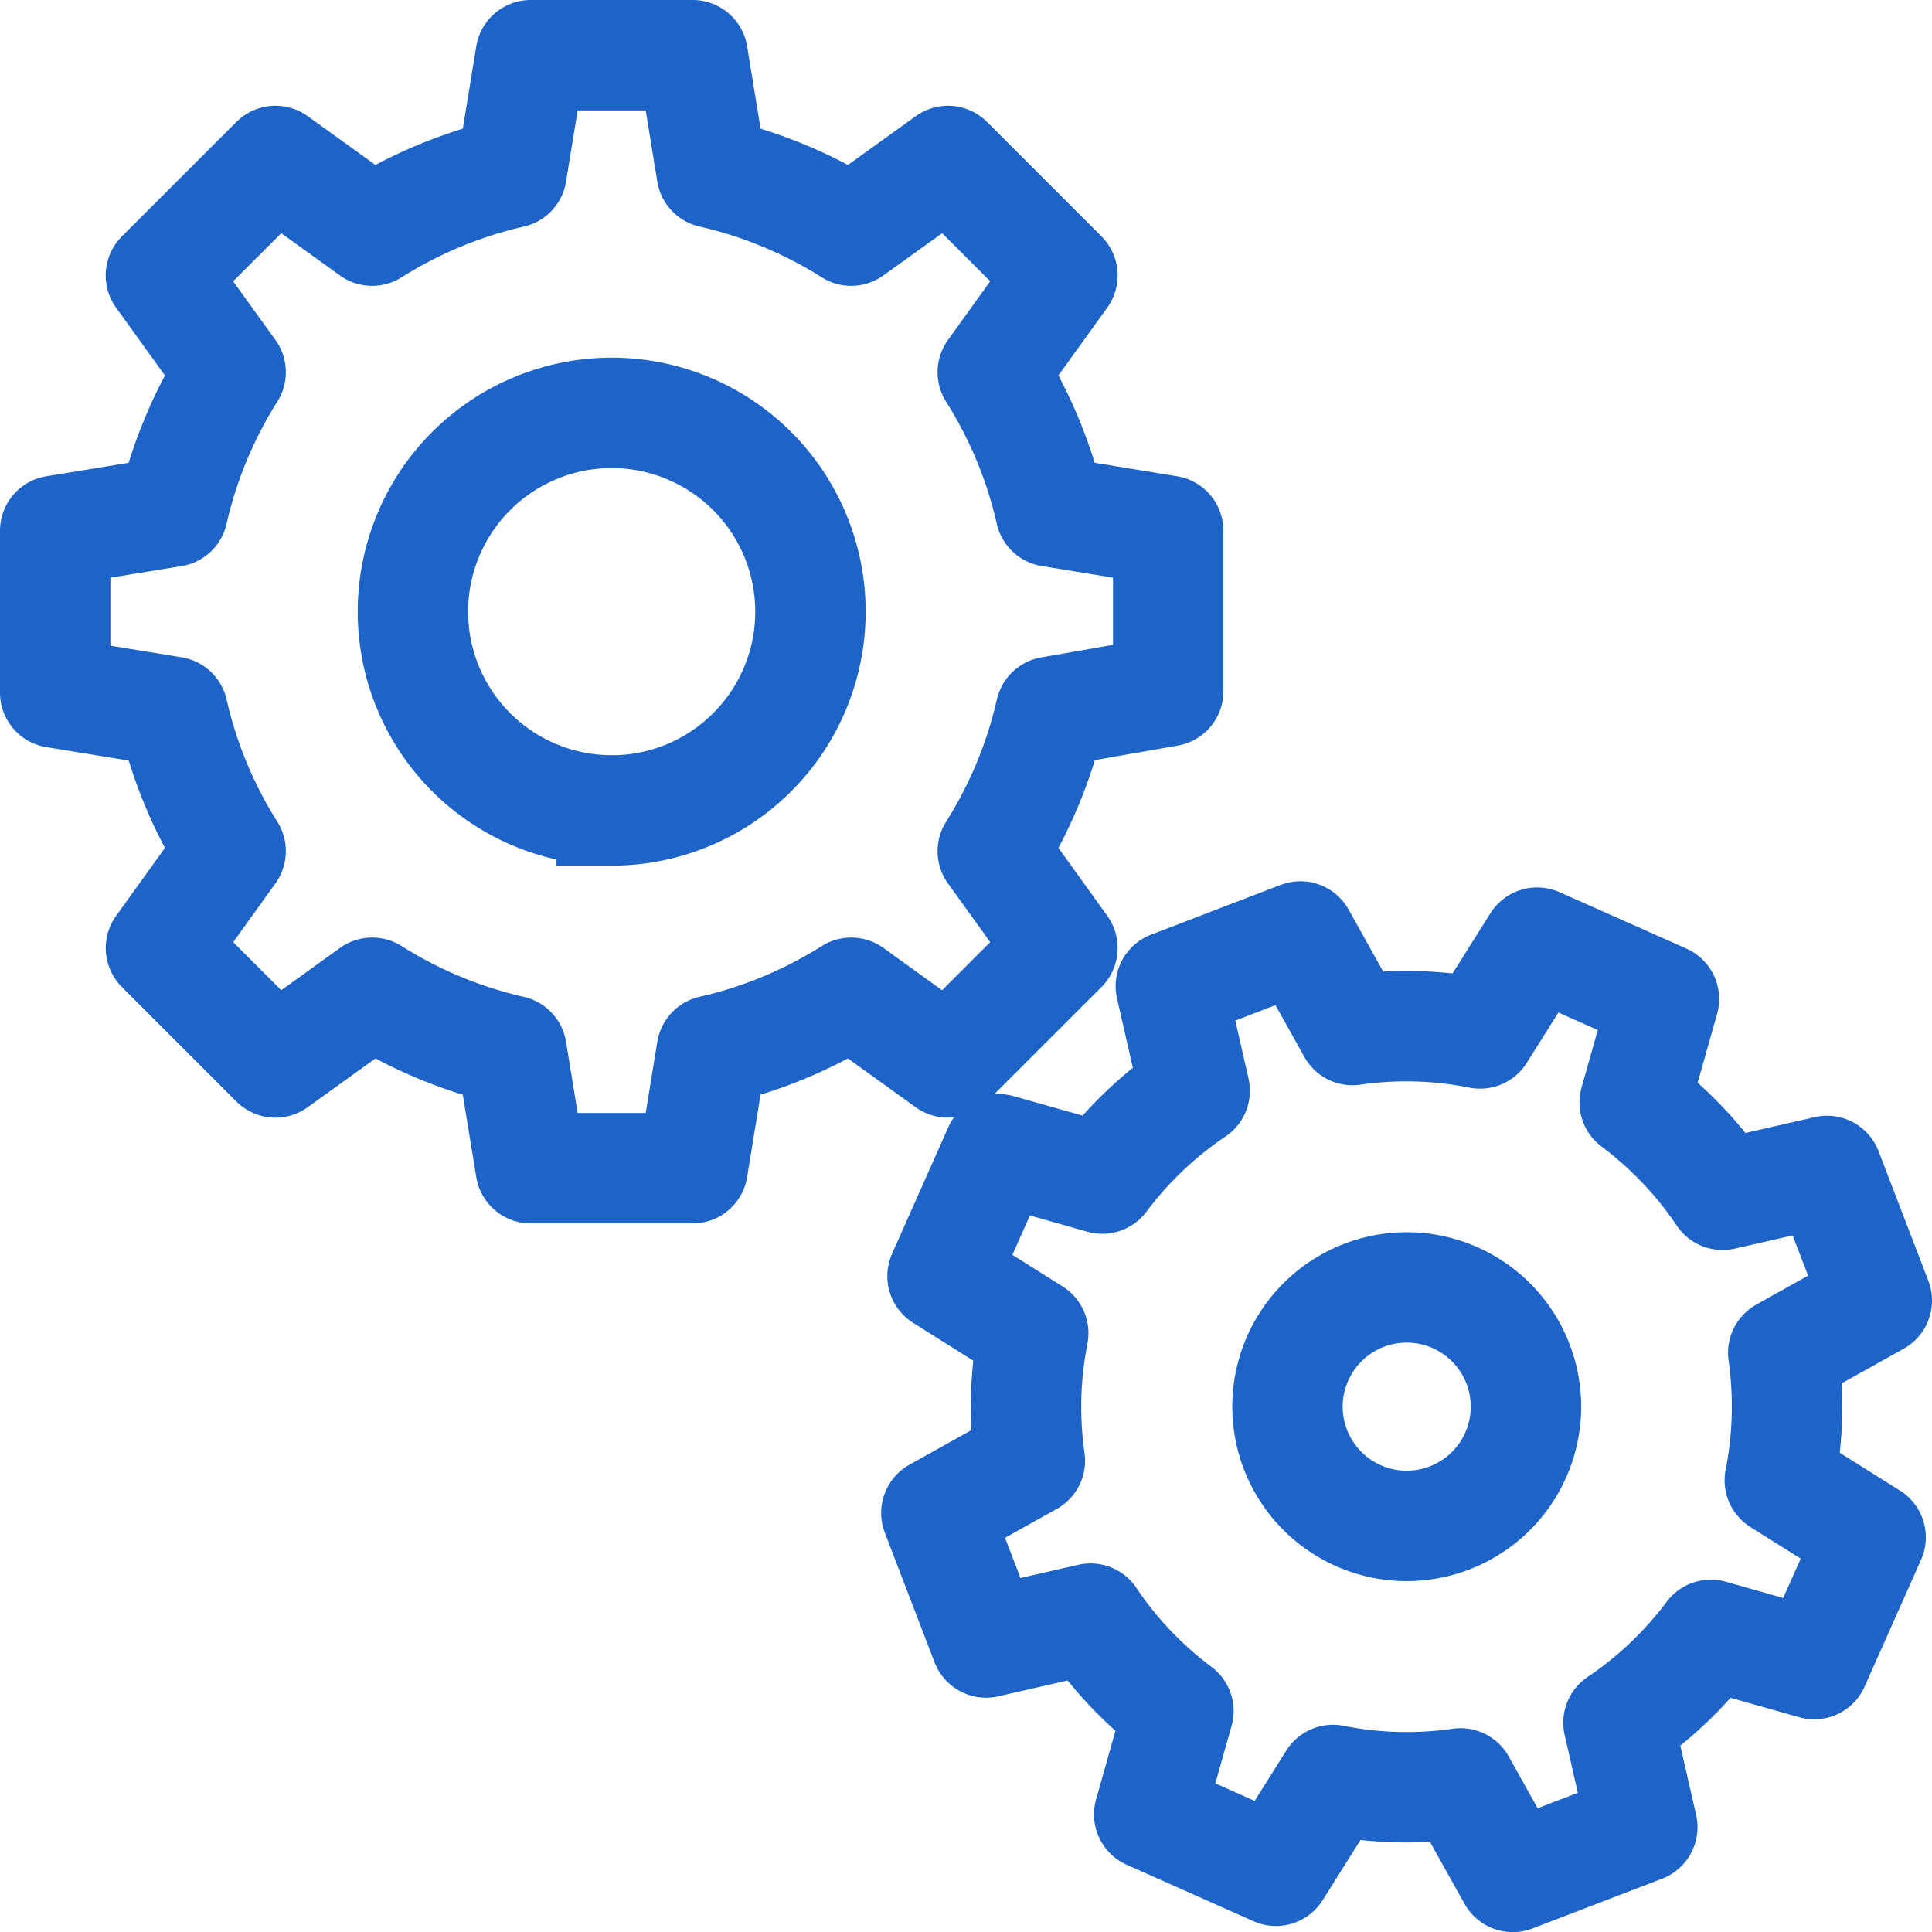
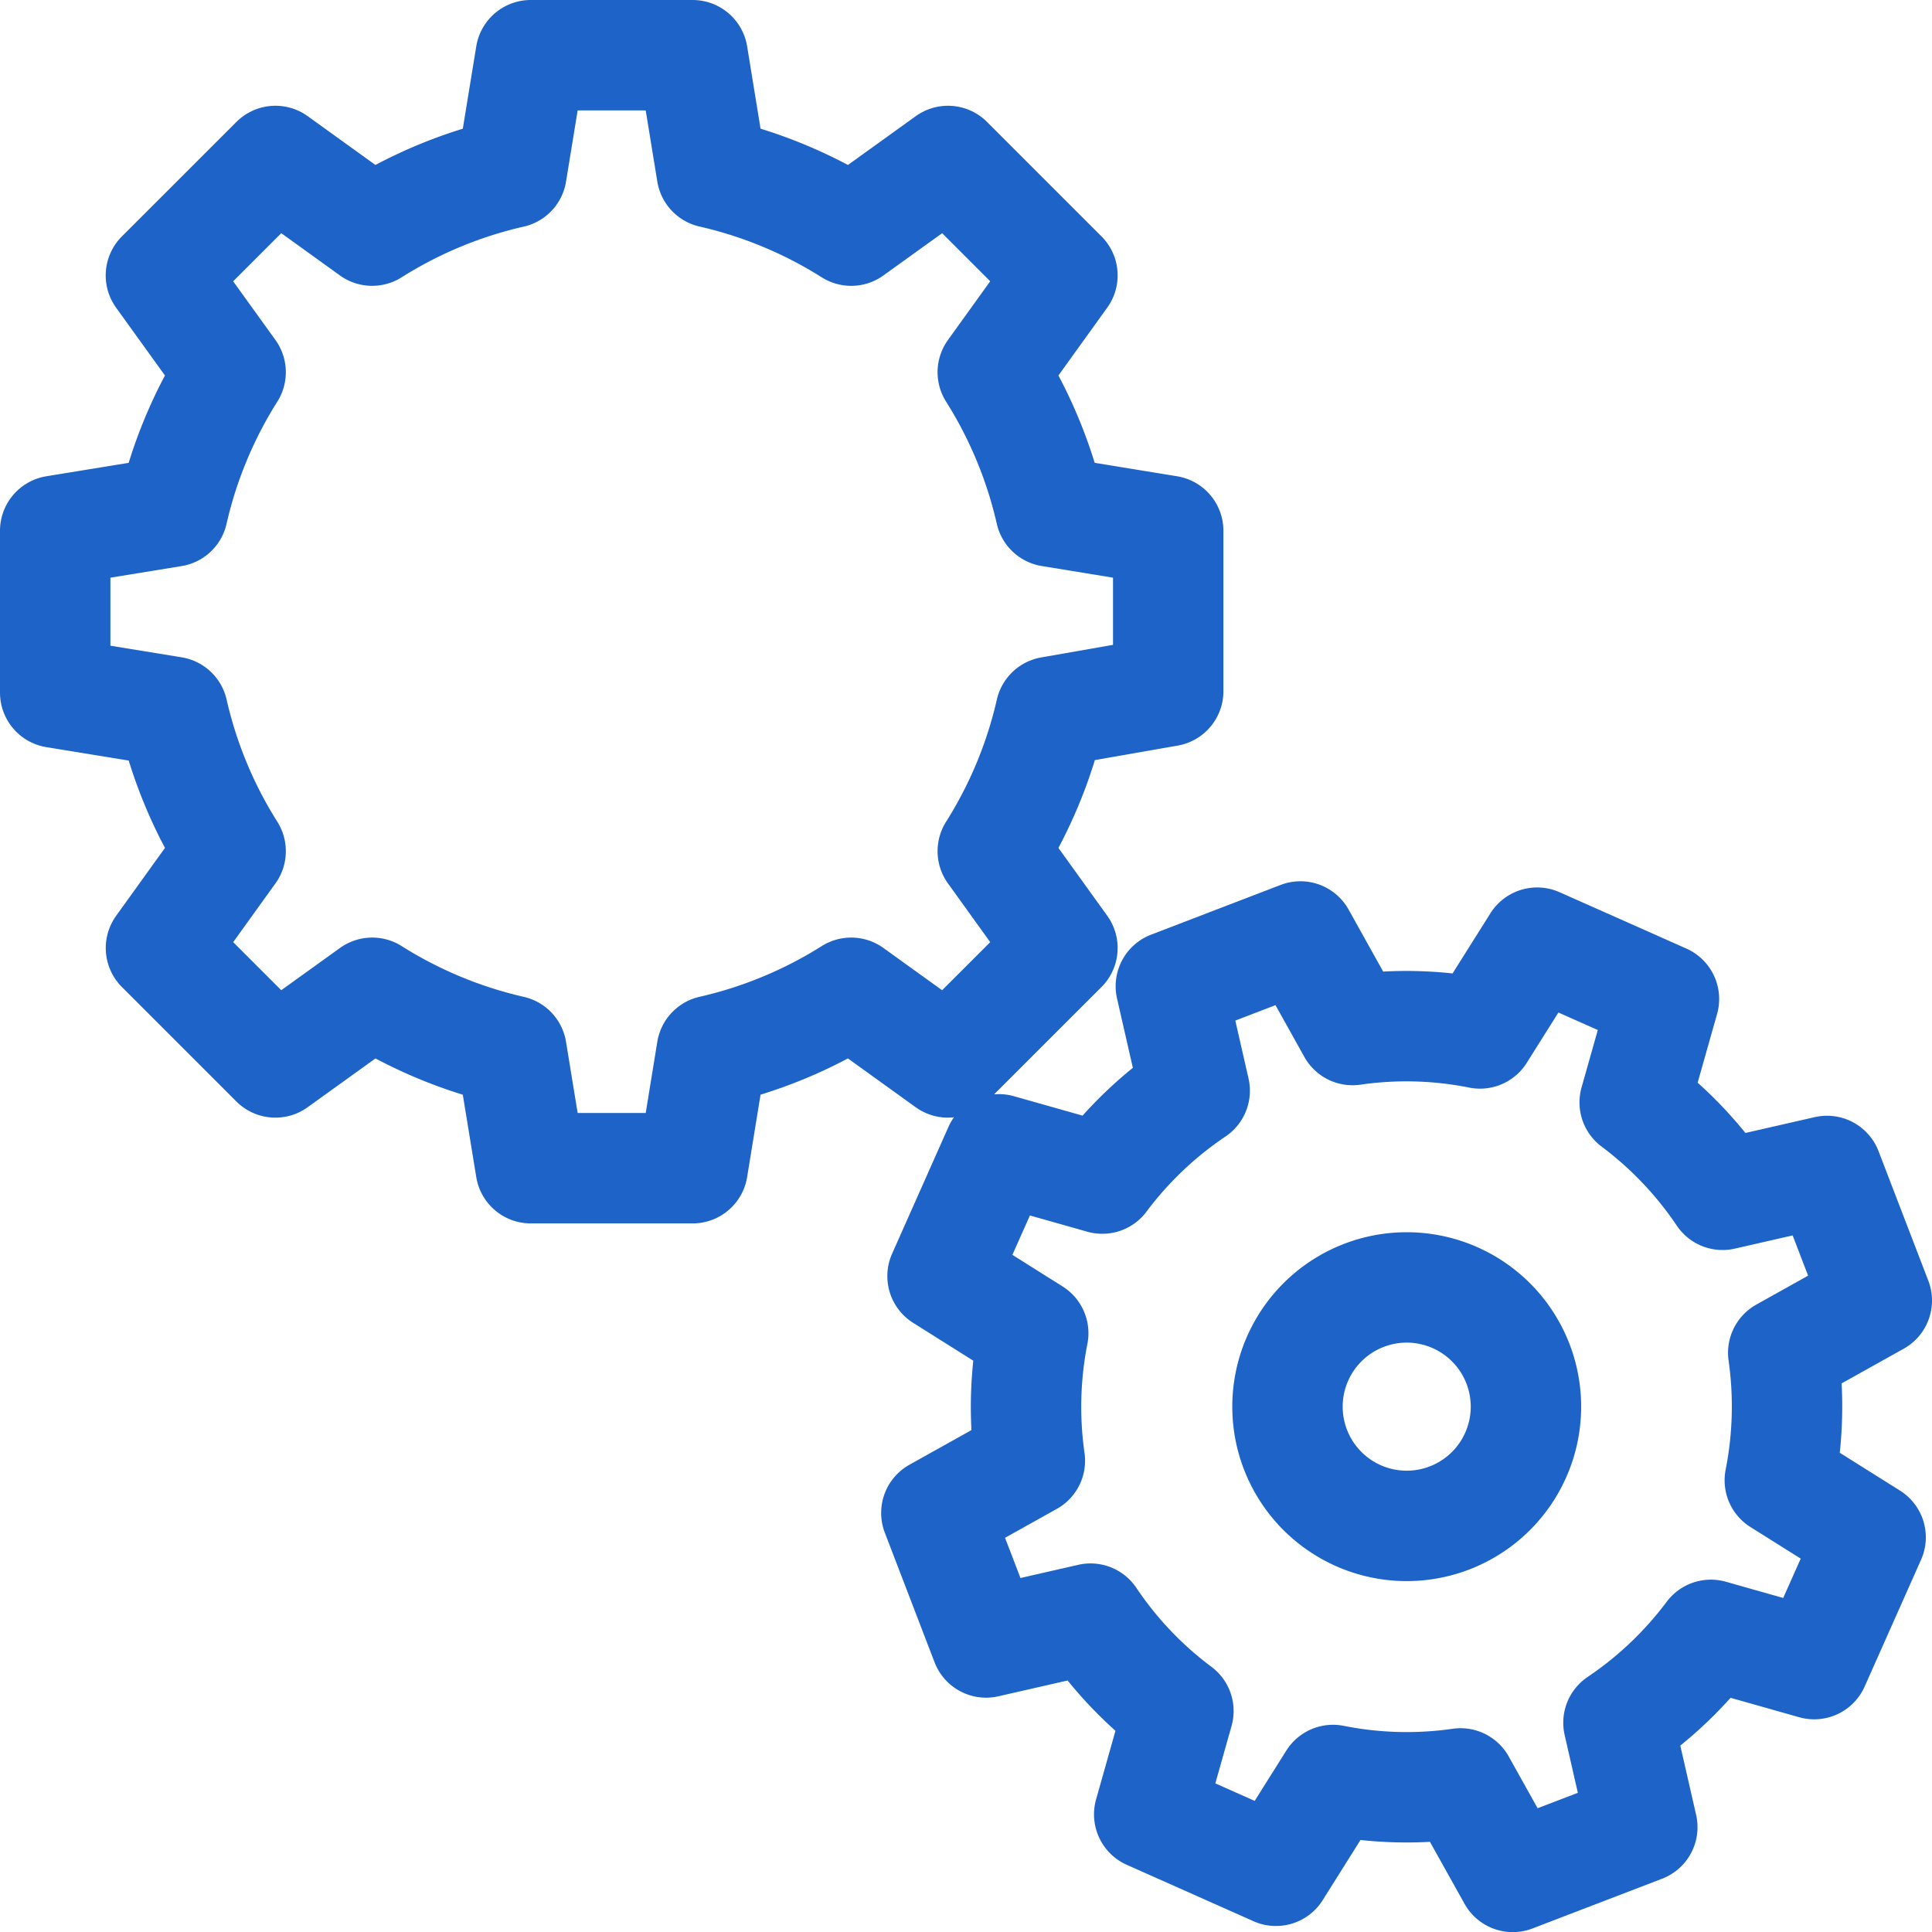
<svg xmlns="http://www.w3.org/2000/svg" width="35" height="35" fill="none" viewBox="0 0 35 35">
  <path stroke="#1D63C8" stroke-linejoin="round" stroke-width="2" d="M21.163 12.522V9.615l-2.13-.348a8.1 8.1 0 0 0-1.048-2.524l1.262-1.754-2.073-2.073-1.754 1.262a8.1 8.1 0 0 0-2.525-1.049L12.548 1H9.615l-.348 2.13a8.1 8.1 0 0 0-2.525 1.048L4.99 2.916 2.915 4.99l1.263 1.753a8.1 8.1 0 0 0-1.049 2.525L1 9.615v2.933l2.13.347a8.1 8.1 0 0 0 1.048 2.525l-1.262 1.754 2.073 2.073 1.754-1.262c.776.49 1.63.845 2.524 1.049l.348 2.129h2.933l.347-2.13a8.1 8.1 0 0 0 2.525-1.048l1.753 1.262 2.074-2.073-1.262-1.754c.49-.776.845-1.63 1.049-2.525z" />
-   <path stroke="#1D63C8" stroke-miterlimit="10" stroke-width="2" d="M25.484 27.643a2.16 2.16 0 1 0 0-4.32 2.16 2.16 0 0 0 0 4.32Z" />
+   <path stroke="#1D63C8" stroke-miterlimit="10" stroke-width="2" d="M25.484 27.643a2.16 2.16 0 1 0 0-4.32 2.16 2.16 0 0 0 0 4.32" />
  <path stroke="#1D63C8" stroke-linejoin="round" stroke-width="2" d="m34 23.56-.902-2.347-1.892.432a6.9 6.9 0 0 0-1.592-1.674l.53-1.873-2.297-1.021-1.035 1.645a6.8 6.8 0 0 0-2.309-.062l-.945-1.695-2.347.901.432 1.893a6.9 6.9 0 0 0-1.674 1.592l-1.873-.53-1.021 2.297 1.643 1.034a6.9 6.9 0 0 0-.061 2.31l-1.694.946.901 2.347 1.892-.432c.432.644.97 1.21 1.592 1.674l-.529 1.872 2.296 1.022 1.034-1.645c.76.152 1.541.173 2.31.062l.946 1.694 2.347-.901-.432-1.892a6.9 6.9 0 0 0 1.674-1.592l1.872.53 1.022-2.297-1.645-1.033a6.9 6.9 0 0 0 .062-2.31z" />
-   <path stroke="#1D63C8" stroke-miterlimit="10" stroke-width="2" d="M11.081 14.682a3.6 3.6 0 1 0 0-7.202 3.6 3.6 0 0 0 0 7.201Z" />
</svg>